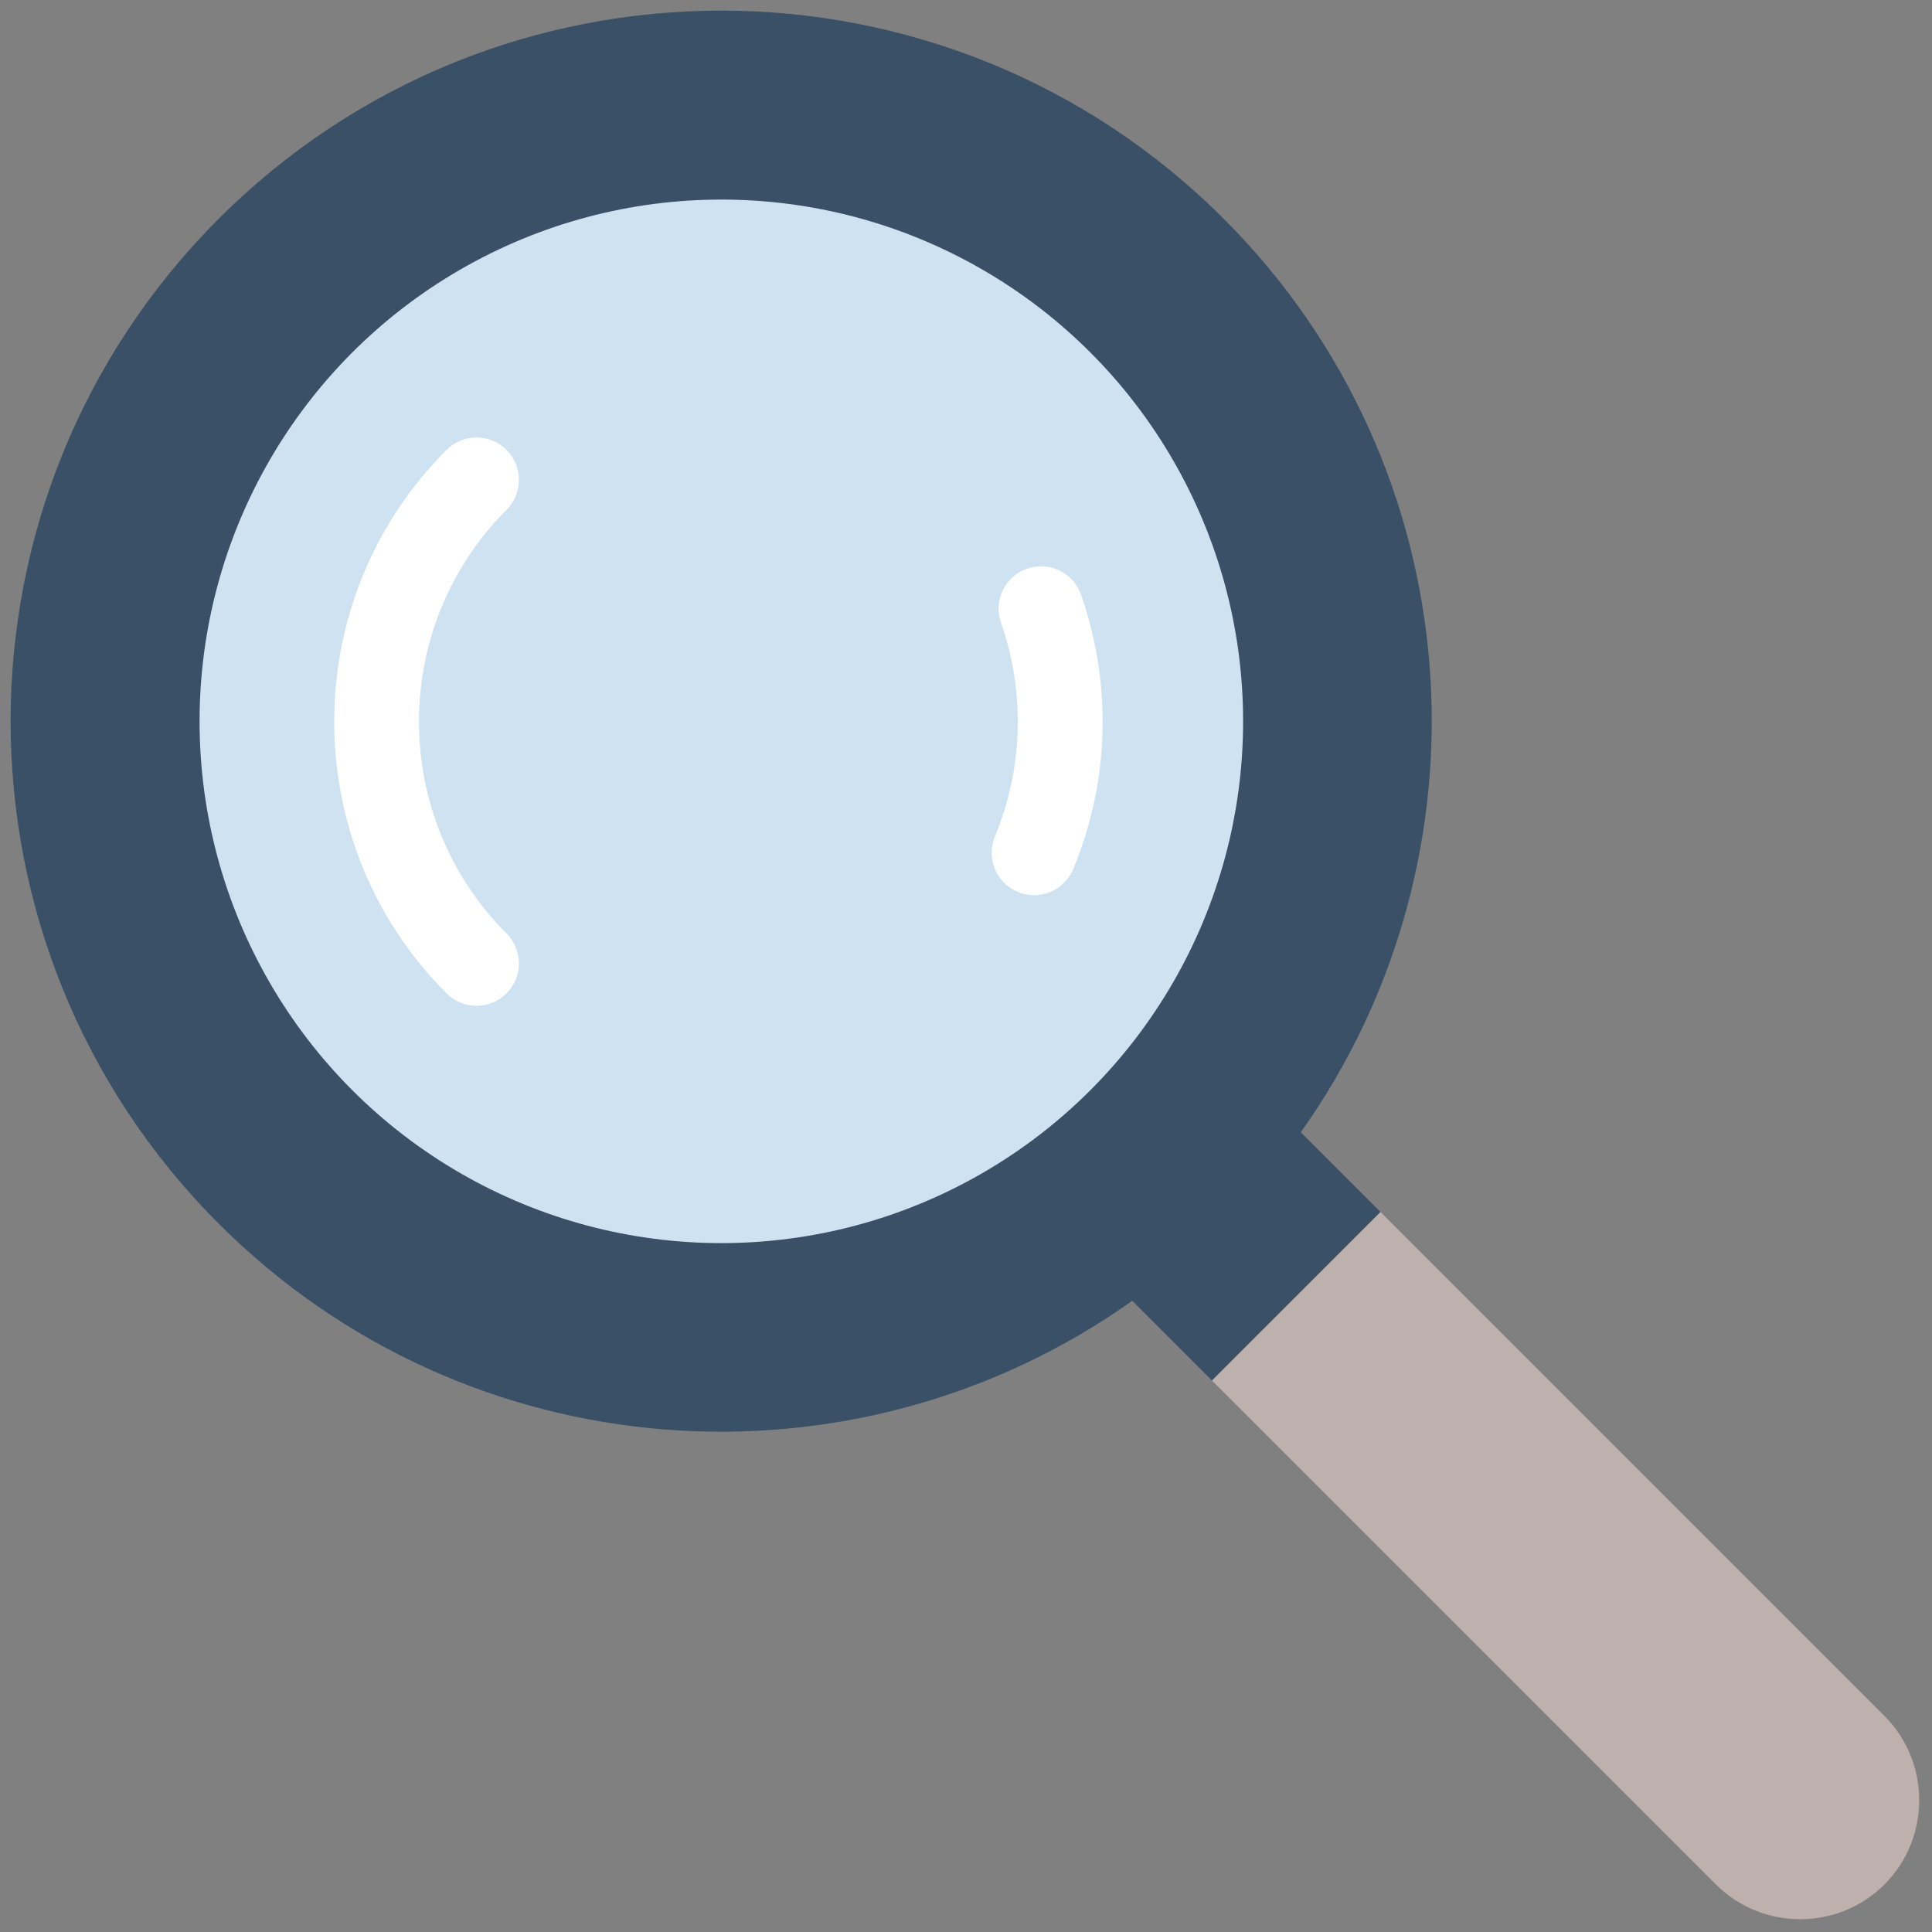
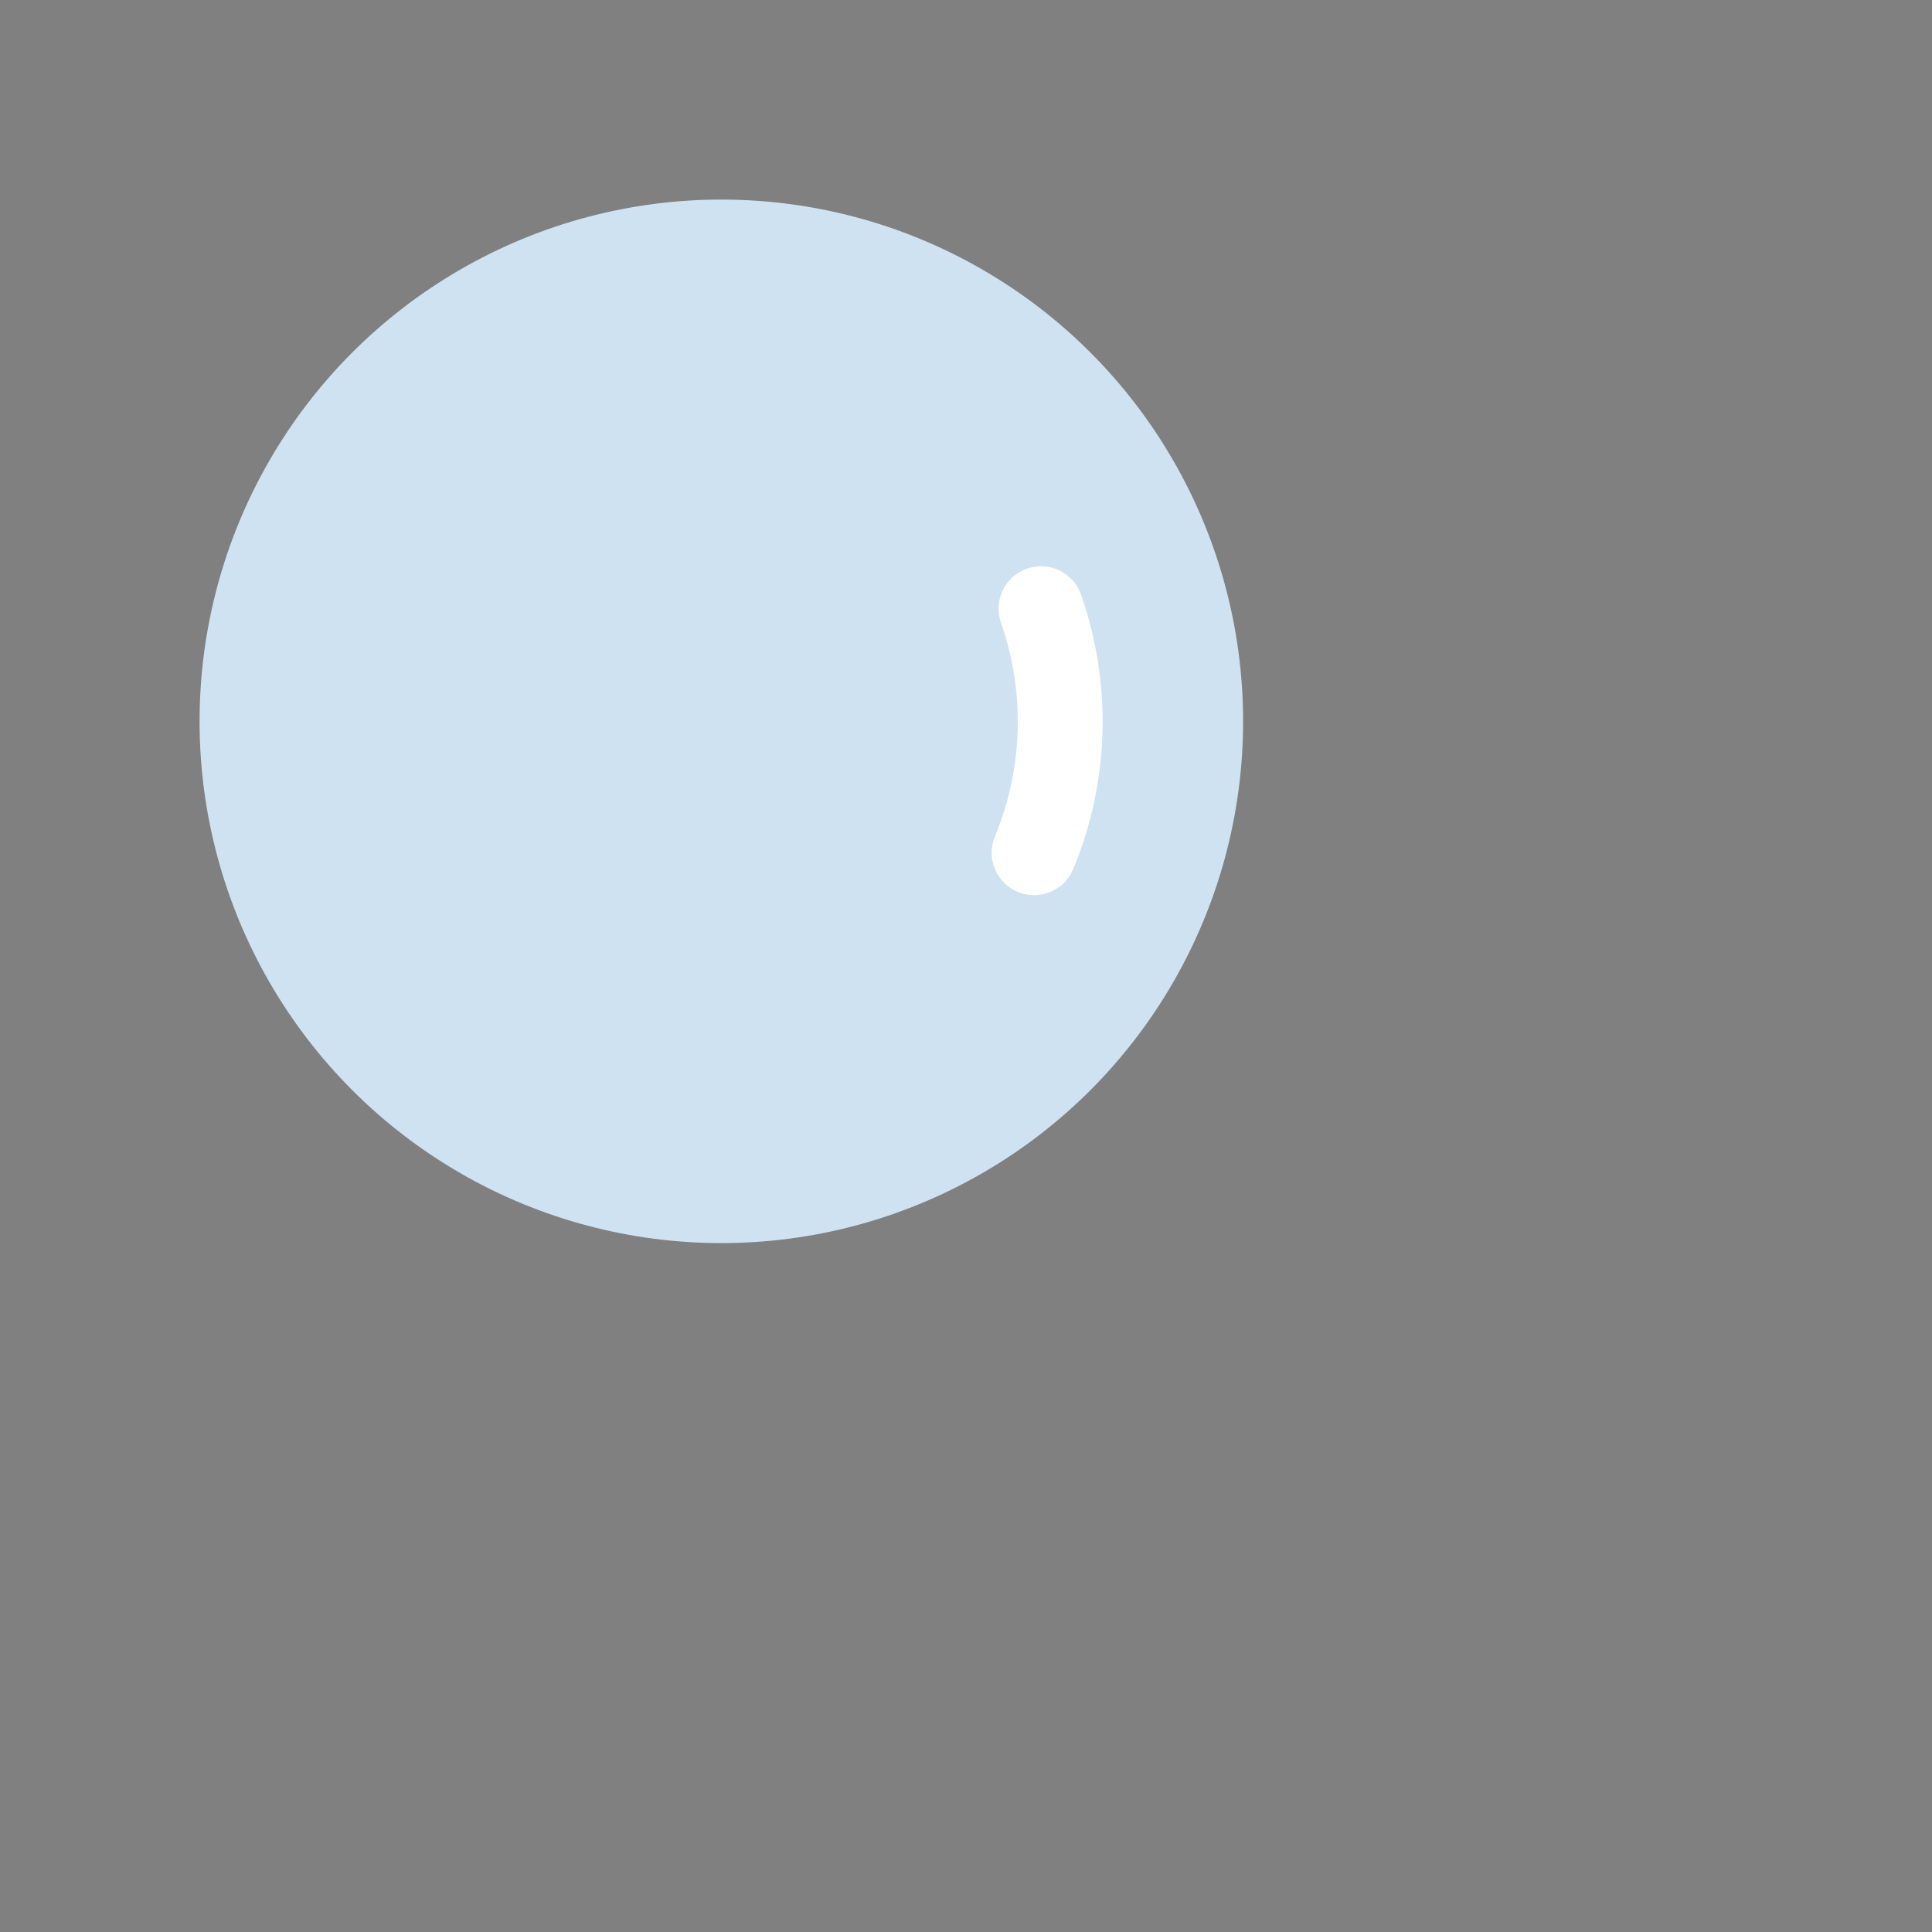
<svg xmlns="http://www.w3.org/2000/svg" version="1.1" width="256" height="256" viewBox="0 0 256 256" xml:space="preserve">
  <rect x="0" y="0" width="256" height="256" fill="#808080" stroke="none" />
  <defs>
</defs>
  <g style="stroke: none; stroke-width: 0; stroke-dasharray: none; stroke-linecap: butt; stroke-linejoin: miter; stroke-miterlimit: 10; fill: none; fill-rule: nonzero; opacity: 1;" transform="translate(1.407 1.407) scale(2.81 2.81)">
-     <path d="M 64.595 56.649 l 23.766 23.766 c 2.185 2.185 2.185 5.761 0 7.946 s -5.761 2.185 -7.946 0 L 56.649 64.595 C 56.93 60.372 59.611 57.744 64.595 56.649 z" style="stroke: none; stroke-width: 1; stroke-dasharray: none; stroke-linecap: butt; stroke-linejoin: miter; stroke-miterlimit: 10; fill: rgb(189, 176, 173); fill-rule: nonzero; opacity: 1;" transform=" matrix(1 0 0 1 0 0) " stroke-linecap="round" />
-     <path d="M 64.595 56.649 l -3.757 -3.757 c 9.303 -13.084 8.096 -31.346 -3.635 -43.077 C 44.117 -3.272 22.9 -3.271 9.814 9.814 s -13.086 34.302 0 47.388 c 11.731 11.731 29.993 12.937 43.077 3.635 l 3.757 3.757 L 64.595 56.649 z" style="stroke: none; stroke-width: 1; stroke-dasharray: none; stroke-linecap: butt; stroke-linejoin: miter; stroke-miterlimit: 10; fill: rgb(58,80,102); fill-rule: nonzero; opacity: 1;" transform=" matrix(1 0 0 1 0 0) " stroke-linecap="round" />
    <circle cx="33.514" cy="33.514" r="24.604" style="stroke: none; stroke-width: 1; stroke-dasharray: none; stroke-linecap: butt; stroke-linejoin: miter; stroke-miterlimit: 10; fill: rgb(206,226,242); fill-rule: nonzero; opacity: 1;" transform="  matrix(1 0 0 1 0 0) " />
-     <path d="M 21.97 46.927 c -0.512 0 -1.024 -0.195 -1.414 -0.586 c -7.065 -7.065 -7.065 -18.562 0 -25.626 c 0.78 -0.781 2.048 -0.781 2.828 0 c 0.781 0.781 0.781 2.047 0 2.828 c -5.505 5.506 -5.505 14.464 0 19.97 c 0.781 0.781 0.781 2.047 0 2.829 C 22.994 46.731 22.481 46.927 21.97 46.927 z" style="stroke: none; stroke-width: 1; stroke-dasharray: none; stroke-linecap: butt; stroke-linejoin: miter; stroke-miterlimit: 10; fill: rgb(255,255,255); fill-rule: nonzero; opacity: 1;" transform=" matrix(1 0 0 1 0 0) " stroke-linecap="round" />
    <path d="M 48.26 41.711 c -0.255 0 -0.515 -0.049 -0.766 -0.153 c -1.02 -0.423 -1.504 -1.593 -1.081 -2.613 c 1.333 -3.214 1.436 -6.795 0.287 -10.083 c -0.364 -1.043 0.186 -2.184 1.229 -2.548 c 1.04 -0.365 2.184 0.186 2.547 1.229 c 1.474 4.218 1.343 8.812 -0.367 12.935 C 49.789 41.247 49.044 41.711 48.26 41.711 z" style="stroke: none; stroke-width: 1; stroke-dasharray: none; stroke-linecap: butt; stroke-linejoin: miter; stroke-miterlimit: 10; fill: rgb(255,255,255); fill-rule: nonzero; opacity: 1;" transform=" matrix(1 0 0 1 0 0) " stroke-linecap="round" />
  </g>
</svg>